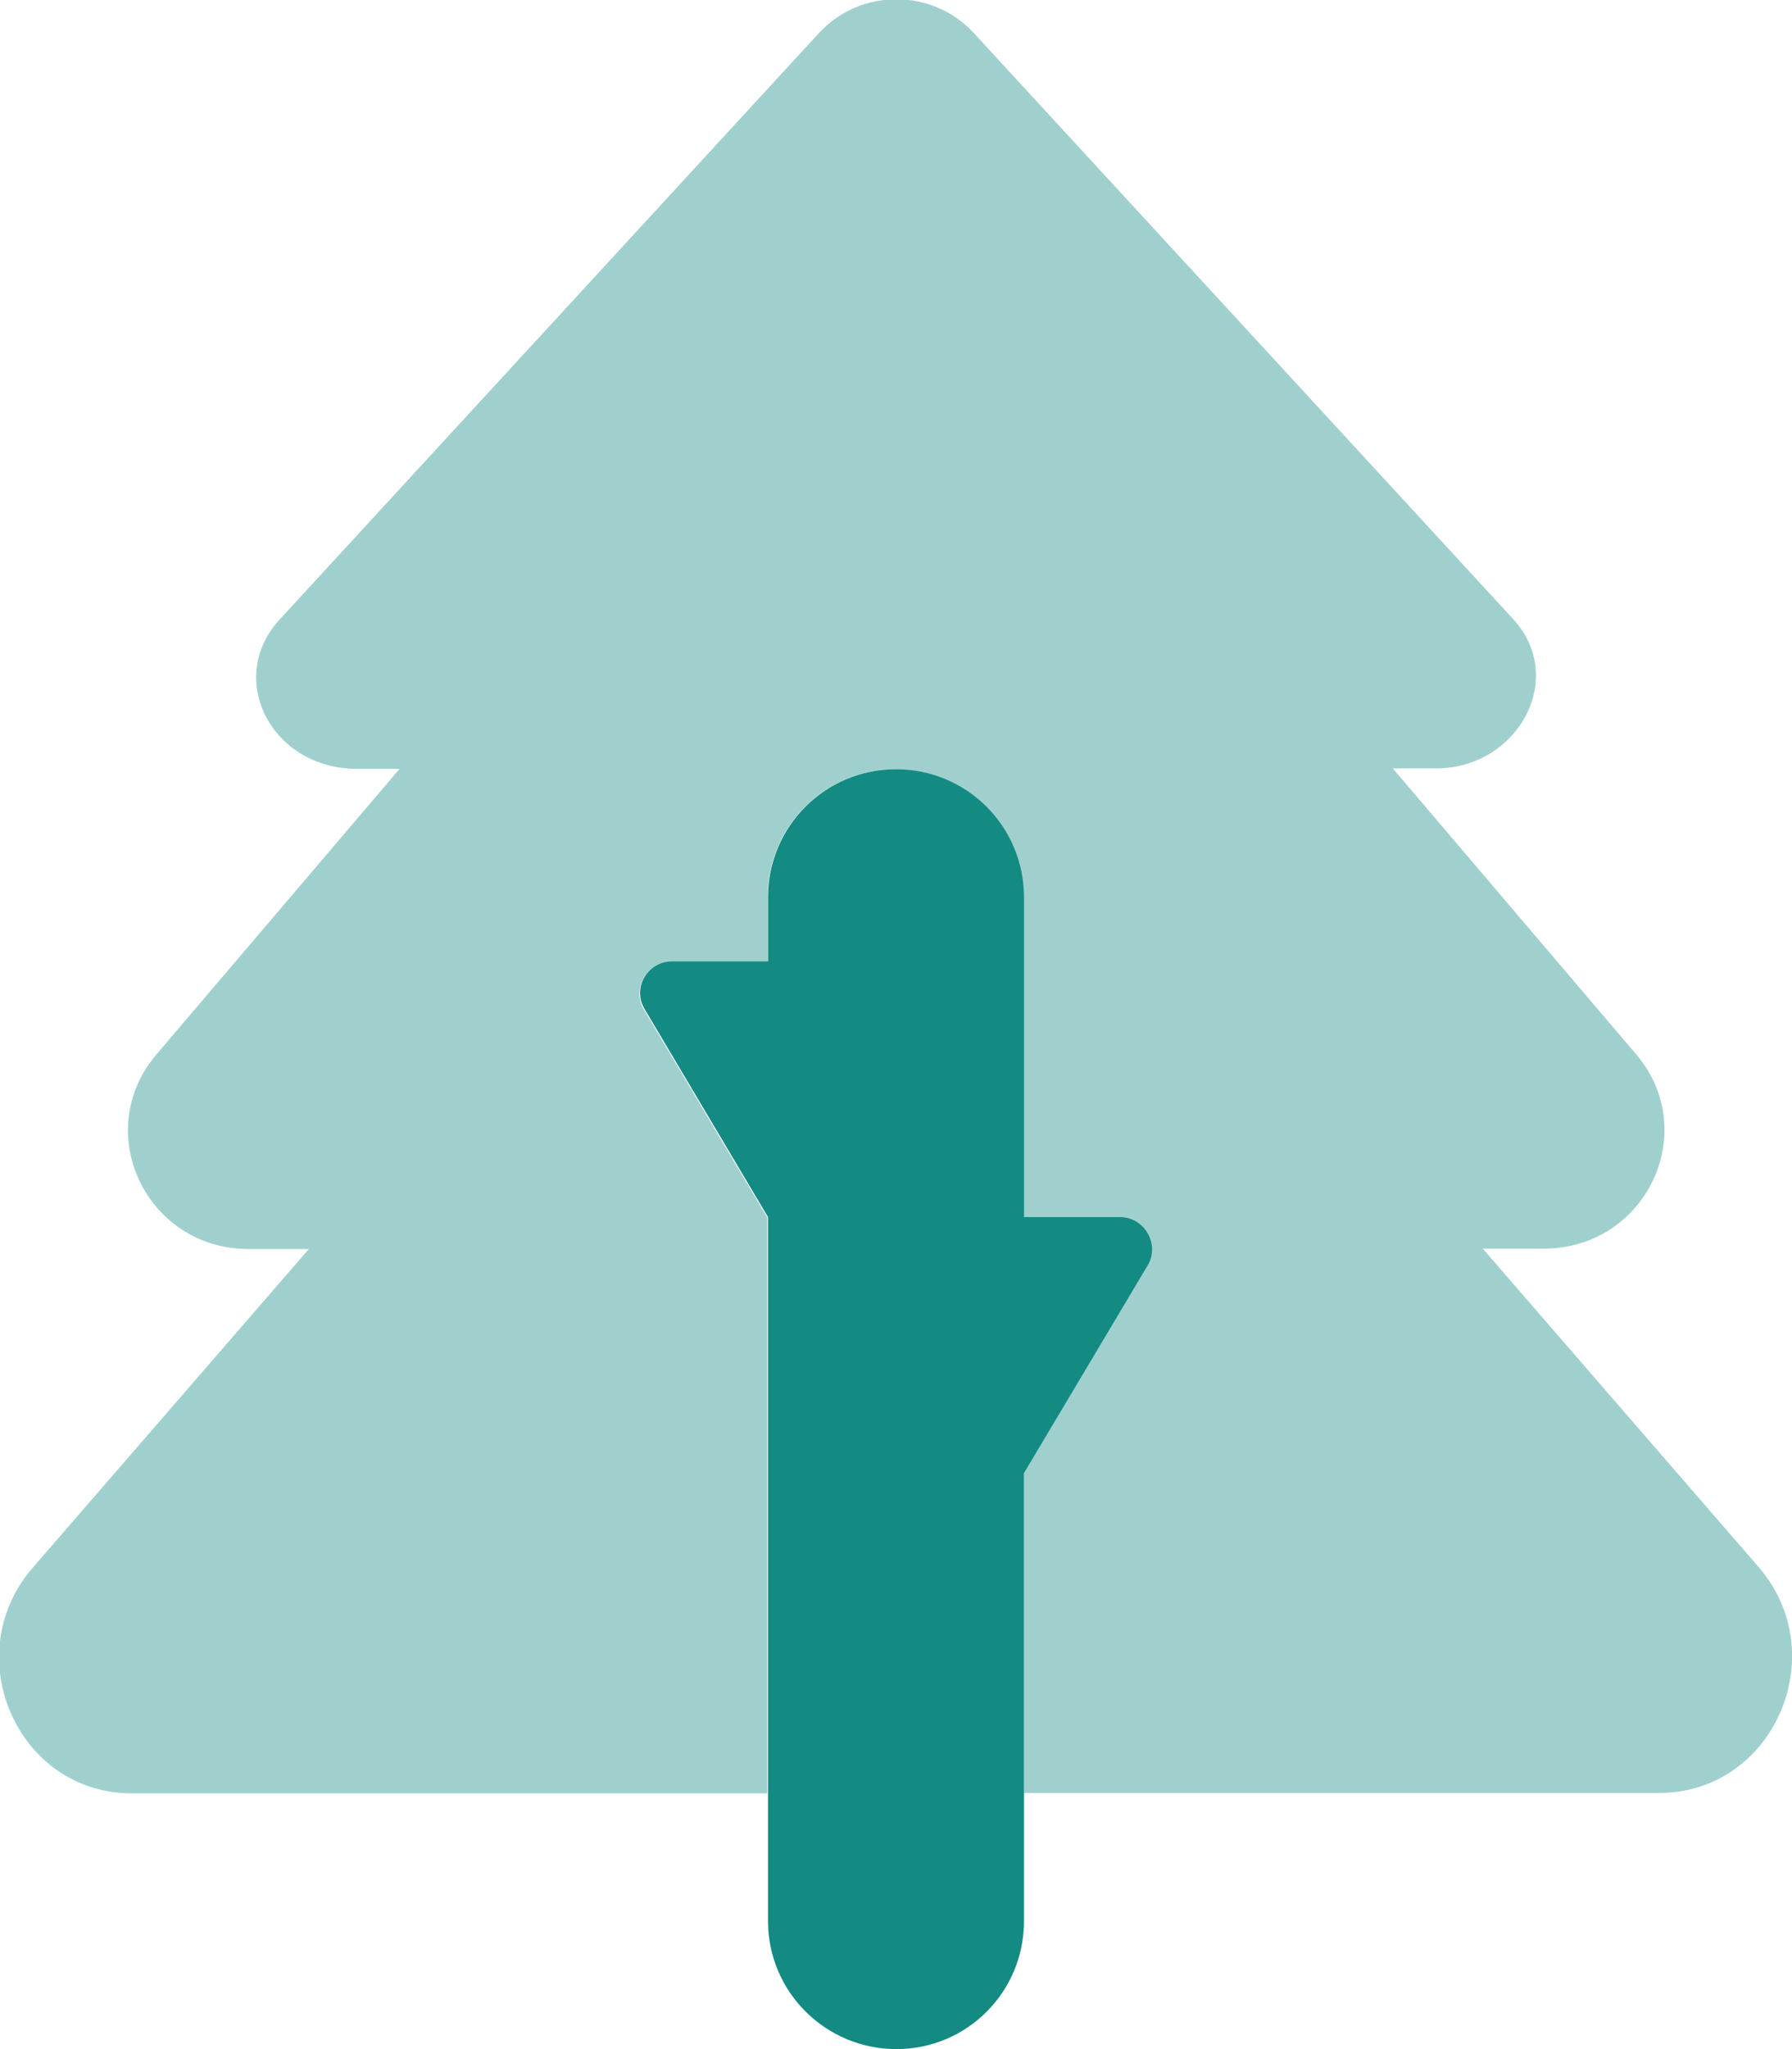
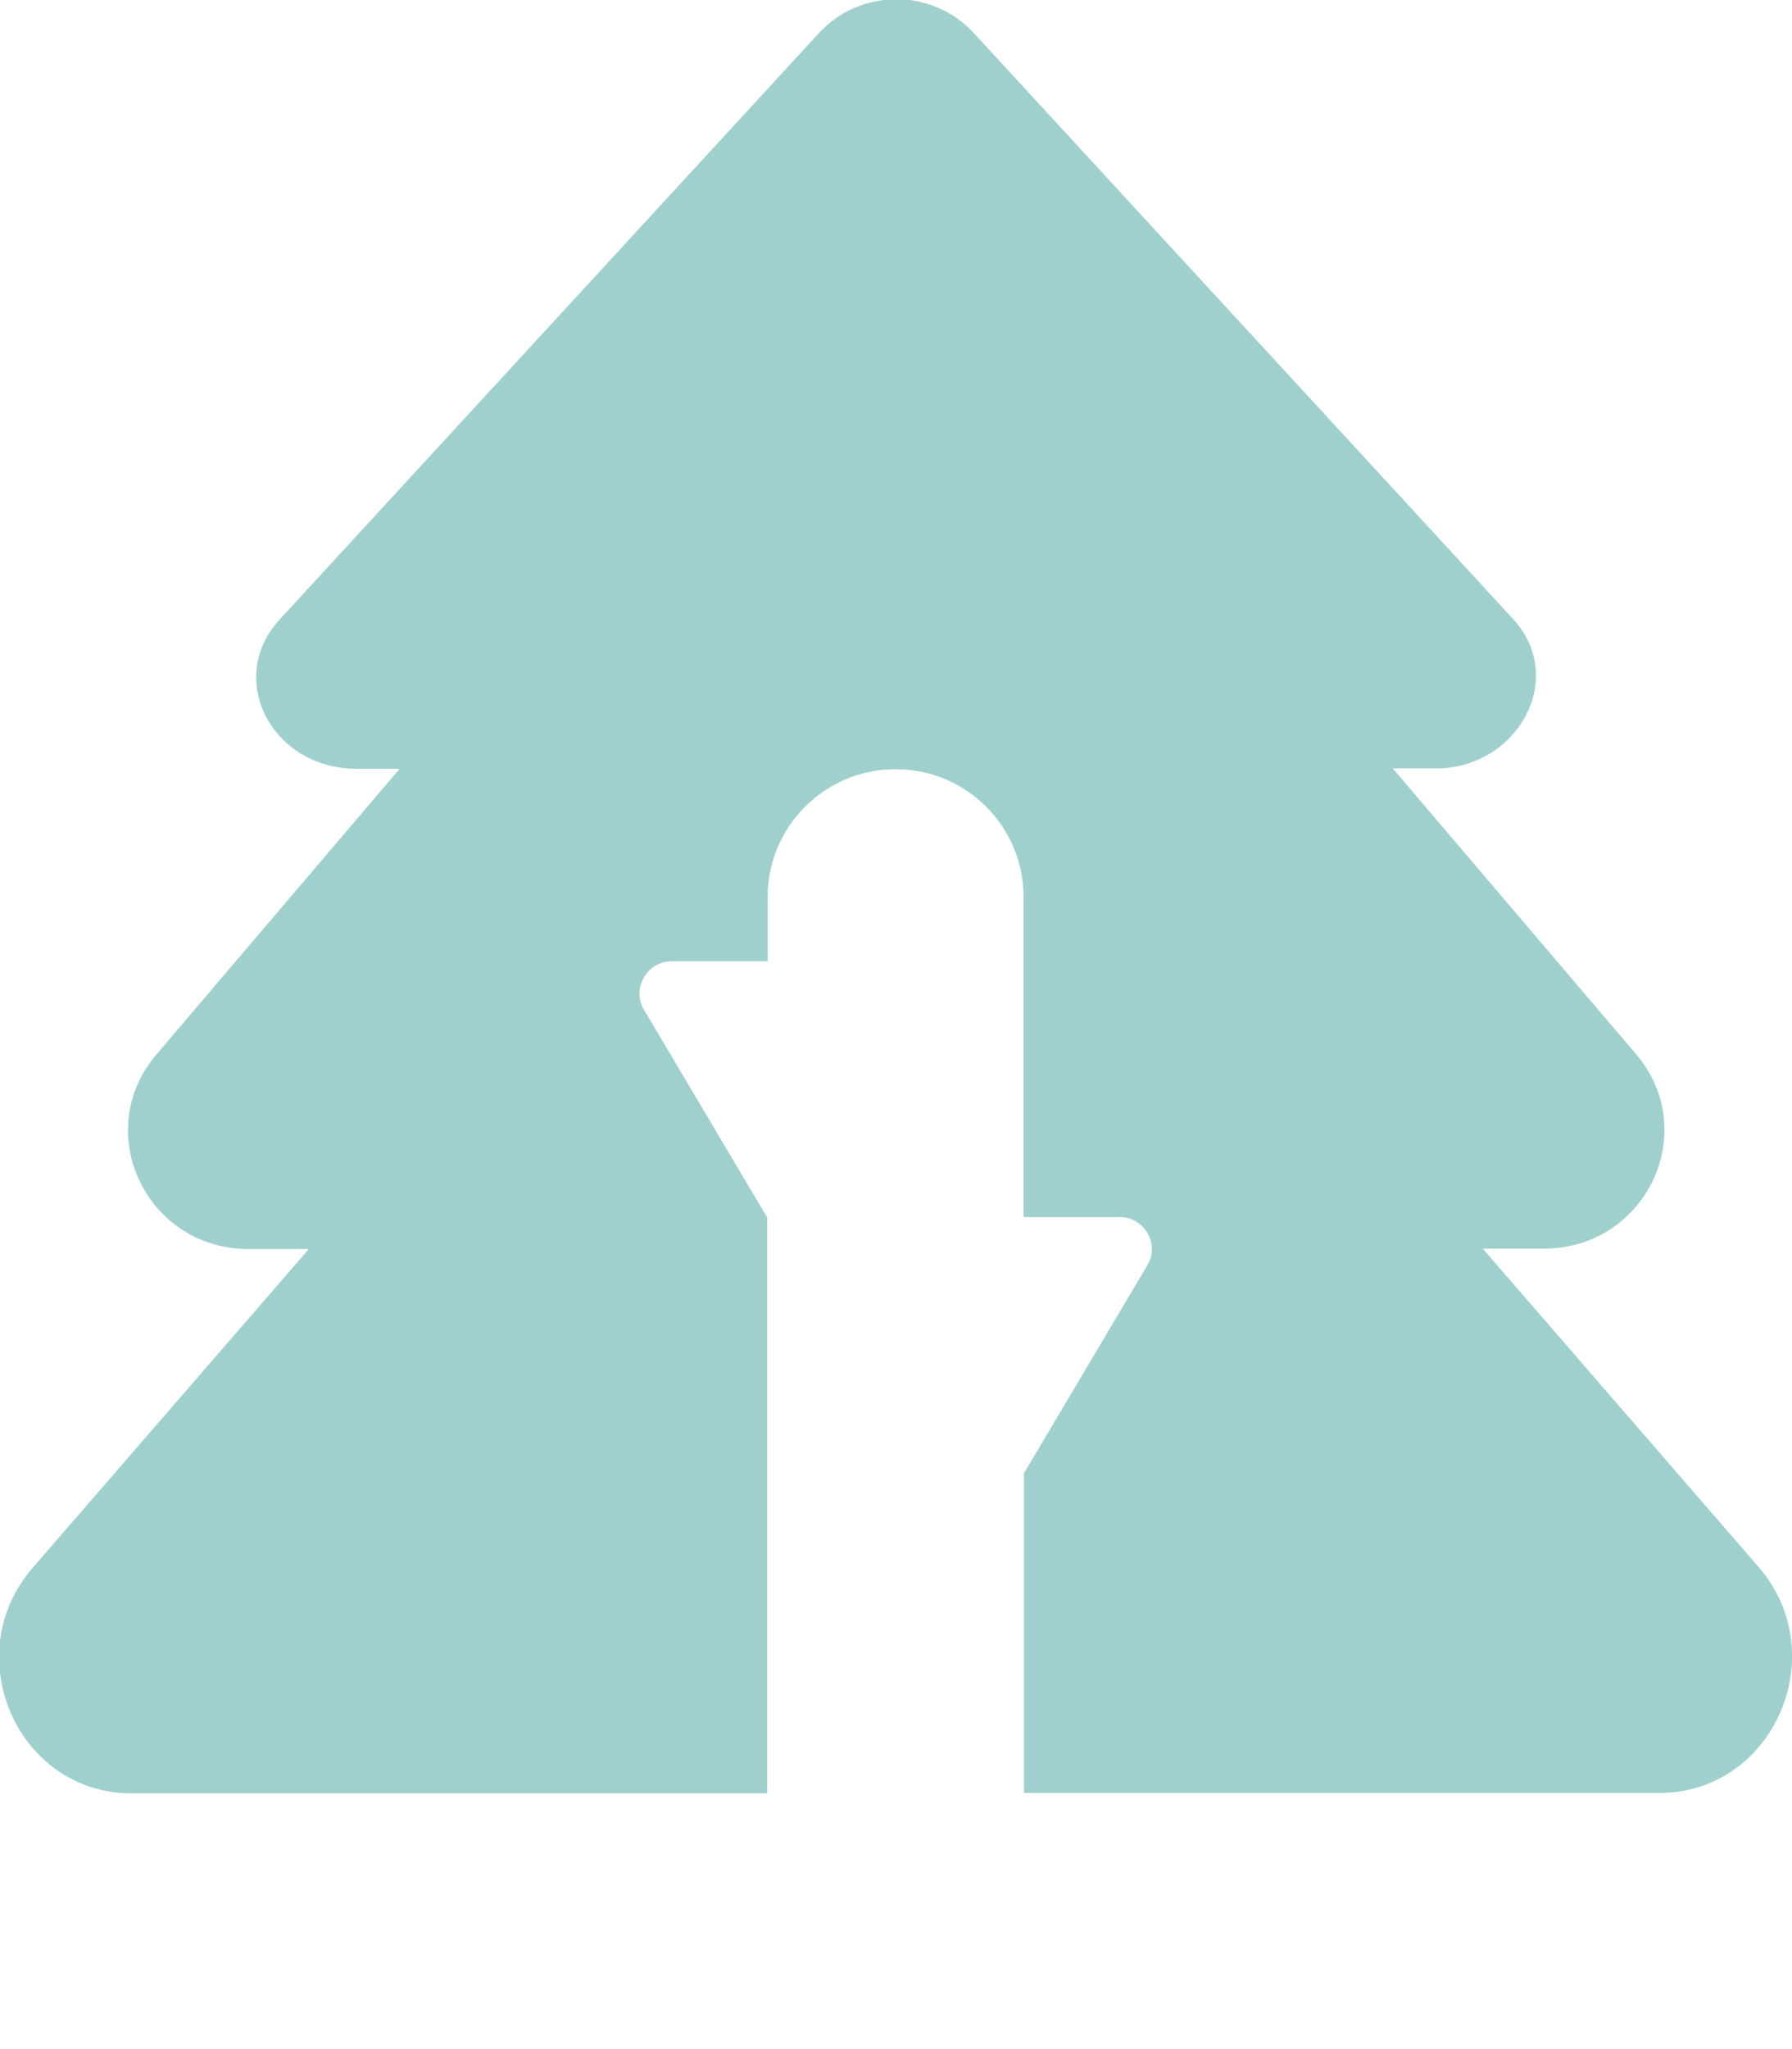
<svg xmlns="http://www.w3.org/2000/svg" version="1.1" id="Capa_1" x="0px" y="0px" viewBox="0 0 448 512" style="enable-background:new 0 0 448 512;" xml:space="preserve">
  <style type="text/css">
	.st0{fill:#138B83;}
	.st1{opacity:0.4;fill:#138B83;enable-background:new    ;}
</style>
-   <path class="st0" d="M168,240.2h24v-16c0-17.7,14.3-32,32-32s32,14.3,32,32v79.9h24c5.9,0,9.8,6.3,7.2,11.6L256,368.1l0,111.9  c0,17.7-14.2,32-31.9,32c-17.7,0-32.1-14.3-32.1-32V304.1l-31.1-52.4C158.2,246.4,162.1,240.2,168,240.2z" />
  <path class="st1" d="M414.8,448H256l0-79.9l31.1-52.4c2.7-5.3-1.2-11.6-7.2-11.6h-24v-79.9c0-17.7-14.3-32-32-32s-32,14.3-32,32v16  h-24c-5.9,0-9.8,6.3-7.2,11.6l31.1,52.4l0,143.9l-158.9,0c-28.5,0-43.7-34.5-24.7-56.4l69-79.6H62.2c-25.6,0-39.5-29.2-23.2-48.5  l60.9-71.5H89.2c-21.3,0-32.9-22.5-19.3-37.3L204.7,8.3C215.1-3,233-3,243.4,8.2l134.9,146.5c13.6,14.8,1.1,37.3-19.3,37.3h-10.8  l60.9,71.5c16.3,19.3,2.4,48.5-23.2,48.5h-15.2l69,79.6C458.5,413.4,443.4,448,414.8,448z" />
</svg>